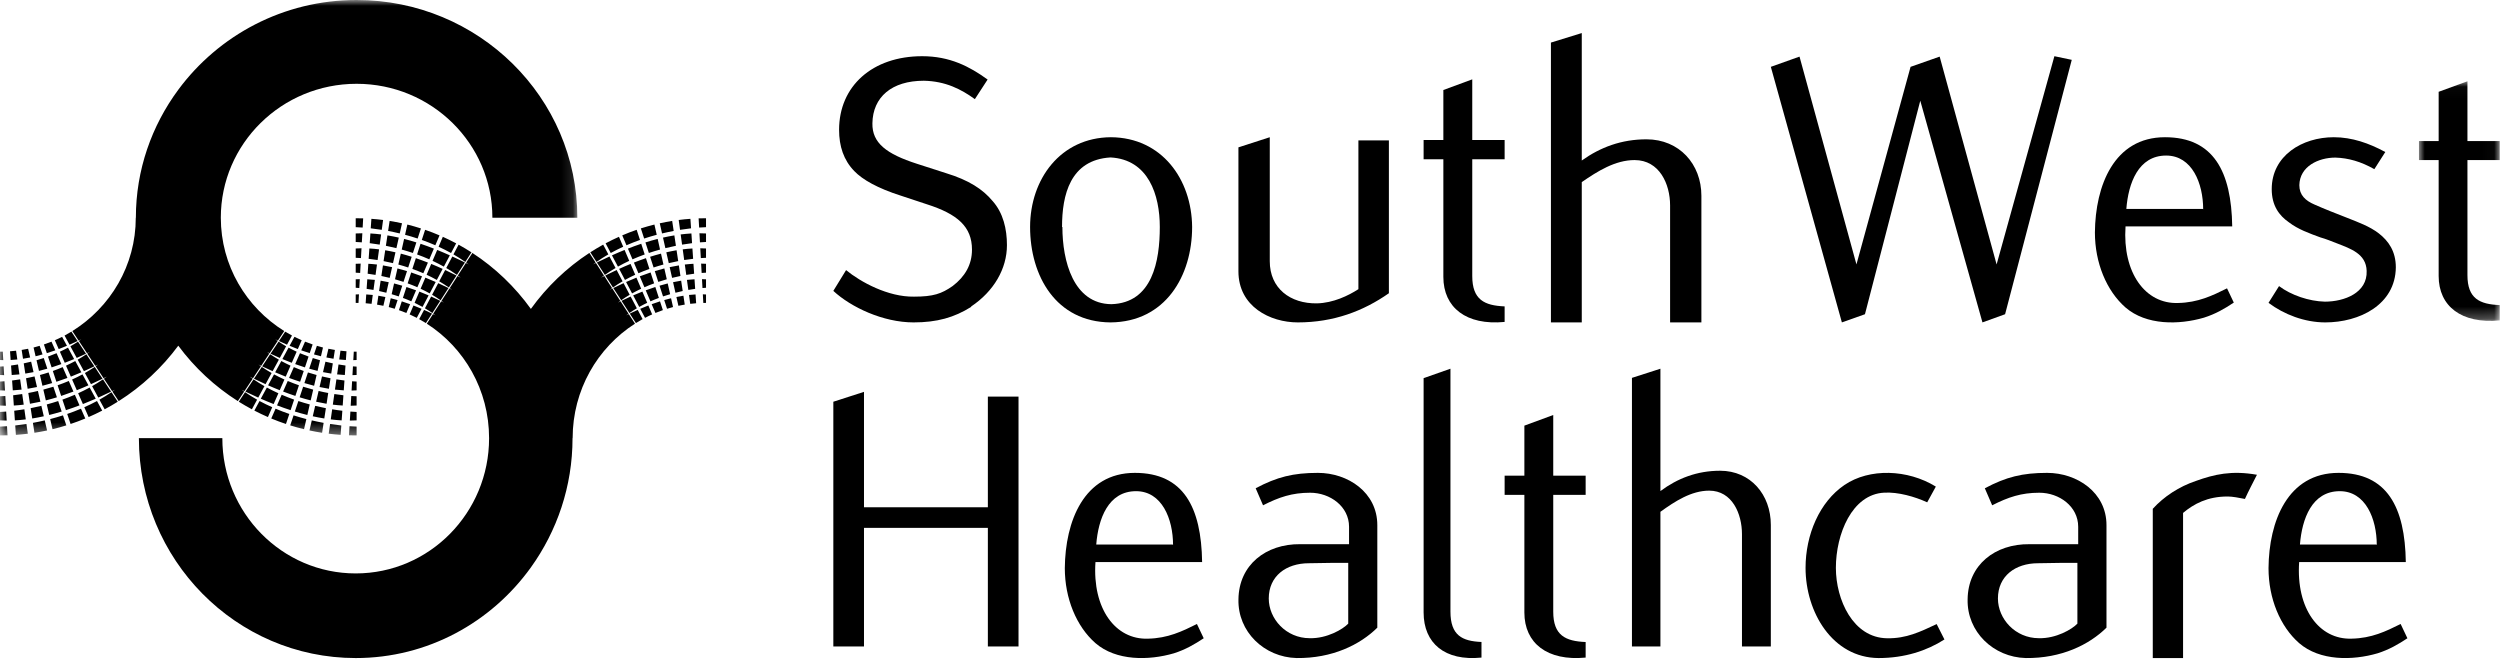
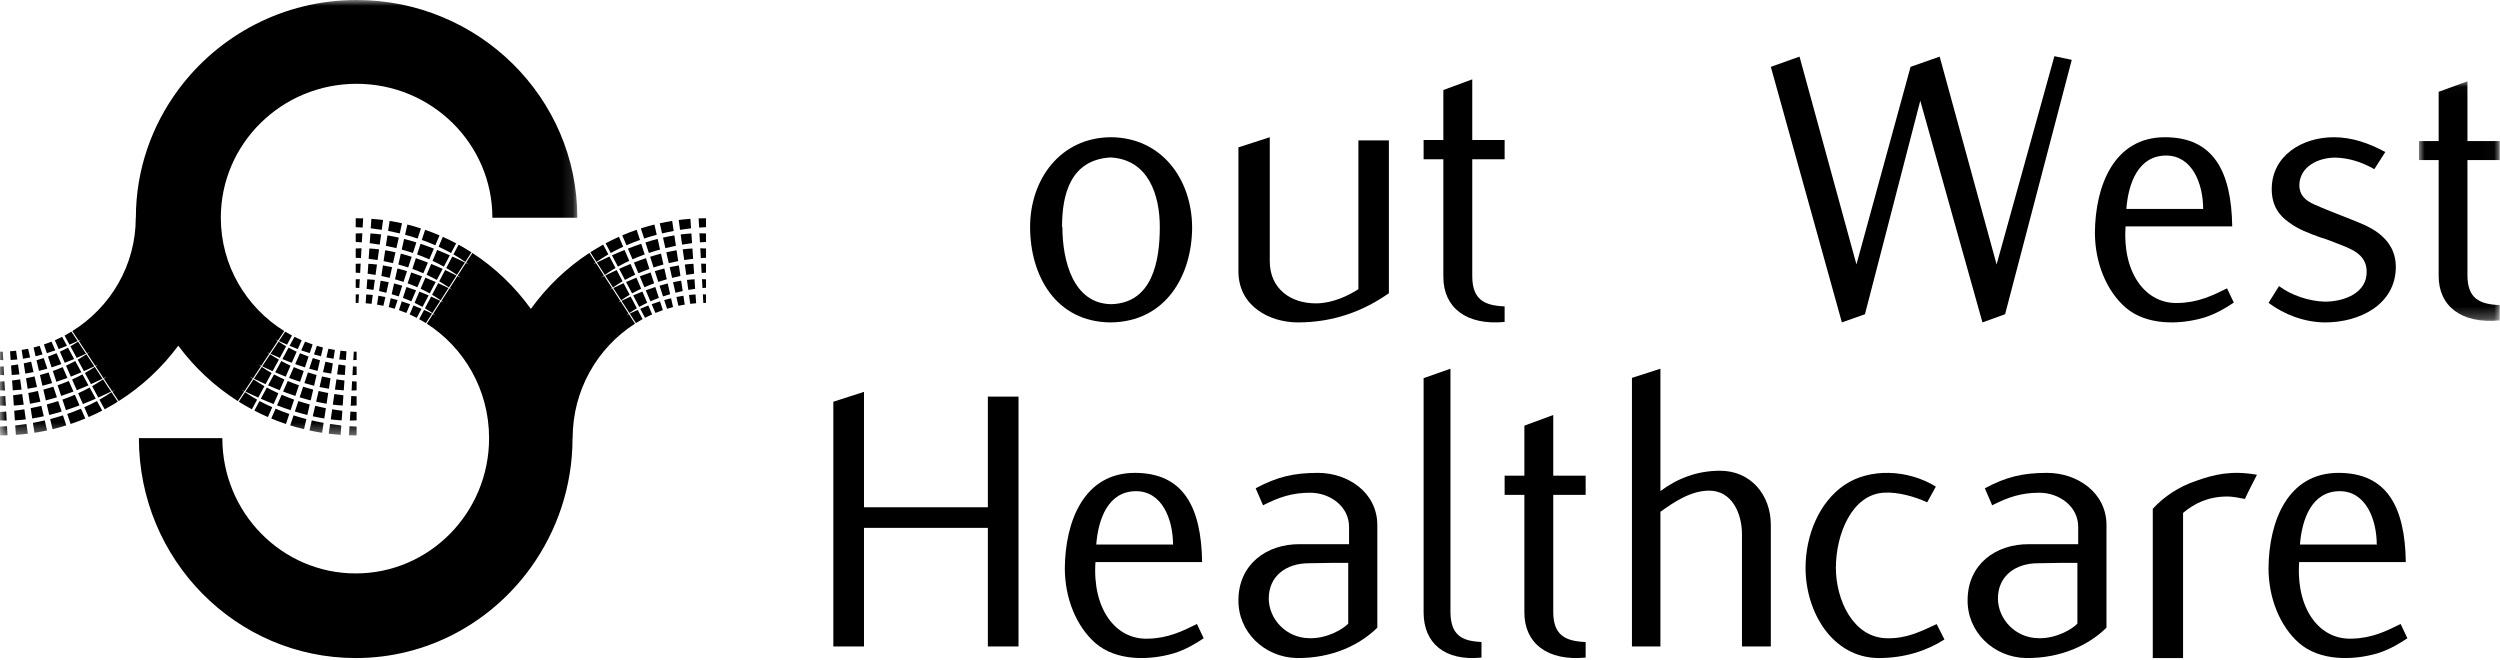
<svg xmlns="http://www.w3.org/2000/svg" width="216" height="57" viewBox="0 0 216 57" fill="none">
-   <path fill-rule="evenodd" clip-rule="evenodd" d="M83.908 26.515C82.448 27.433 80.956 27.856 78.931 27.856C76.299 27.856 73.528 26.548 72 25.133L73.101 23.337C74.345 24.36 76.727 25.667 78.967 25.63C80.637 25.63 81.349 25.385 82.308 24.713C83.373 23.901 83.979 22.875 83.979 21.569C83.979 19.591 82.735 18.495 80.067 17.645L77.83 16.904C75.839 16.269 74.525 15.528 73.811 14.782C72.888 13.832 72.497 12.632 72.497 11.217C72.497 7.438 75.376 4.856 79.676 4.856C82.059 4.856 83.766 5.74 85.329 6.873L84.228 8.566C83.055 7.717 81.704 7.013 79.817 6.976C77.046 6.976 75.41 8.388 75.376 10.652C75.341 12.349 76.584 13.3 79.216 14.148L81.738 14.961C83.697 15.56 84.904 16.34 85.755 17.363C86.68 18.391 87 19.801 87 21.177C87 23.227 85.863 25.172 83.908 26.48V26.515Z" fill="black" />
  <path fill-rule="evenodd" clip-rule="evenodd" d="M91.791 19.612C91.791 22.544 92.734 26.247 96.017 26.281C99.576 26.178 100.207 22.544 100.207 19.612C100.207 16.851 99.229 13.777 95.947 13.603C92.457 13.81 91.76 16.851 91.76 19.612H91.791ZM95.98 11.856C100.38 11.885 102.965 15.486 103 19.612C103 23.835 100.693 27.82 95.947 27.856C91.235 27.82 89 23.835 89 19.612C89 15.486 91.619 11.885 95.98 11.856Z" fill="black" />
  <path fill-rule="evenodd" clip-rule="evenodd" d="M109.708 11.856V22.571C109.708 24.915 111.477 26.247 113.789 26.211C115.197 26.175 116.497 25.545 117.366 24.984V12.132H120V25.335C117.8 26.874 115.234 27.856 112.127 27.856C109.745 27.856 107 26.492 107 23.445V12.731L109.708 11.856Z" fill="black" />
  <path fill-rule="evenodd" clip-rule="evenodd" d="M123 13.758V12.098H124.706V7.777L127.203 6.856V12.098H130V13.758H127.203V23.848C127.203 25.904 128.259 26.4 130 26.472V27.815C126.689 28.135 124.706 26.578 124.706 23.921V13.758H123Z" fill="black" />
-   <path fill-rule="evenodd" clip-rule="evenodd" d="M144.296 27.856V17.741C144.296 15.912 143.384 13.83 141.228 13.83C139.55 13.83 138.016 14.803 136.665 15.735V27.856H134V3.679L136.665 2.856V13.869C138.272 12.721 140.097 12.037 142.254 12.037C145.1 12.037 147 14.19 147 16.915V27.856H144.296Z" fill="black" />
  <path fill-rule="evenodd" clip-rule="evenodd" d="M173.24 27.149L171.284 27.856L165.912 8.701L161.132 27.149L159.139 27.856L153 5.775L155.478 4.891L160.397 22.846L165.073 5.775L167.587 4.891L172.507 22.849L177.499 4.856L179 5.171L173.24 27.149Z" fill="black" />
  <path fill-rule="evenodd" clip-rule="evenodd" d="M190.354 18.086C190.354 15.832 189.391 13.44 187.155 13.44C184.748 13.44 183.889 15.832 183.716 18.05H190.319L190.354 18.086ZM190.421 27.446C188.254 28.08 185.437 28.114 183.646 26.568C181.996 25.123 181 22.697 181 20.088C181.034 16.043 182.651 11.856 187.052 11.856C191.248 11.856 192.795 14.813 192.864 19.563H183.646C183.372 23.574 185.365 26.282 188.186 26.178C189.906 26.143 191.144 25.546 192.415 24.913L193 26.143C192.208 26.673 191.418 27.13 190.421 27.446Z" fill="black" />
  <path fill-rule="evenodd" clip-rule="evenodd" d="M196 26.165L196.909 24.719C197.96 25.51 199.504 26.029 200.867 26.063C202.551 26.063 204.551 25.305 204.479 23.41C204.442 21.926 203.078 21.483 201.923 21.03C201.465 20.853 200.973 20.648 200.483 20.512C199.541 20.166 198.558 19.821 197.753 19.201C196.909 18.617 196.277 17.753 196.277 16.341C196.277 13.446 198.907 11.856 201.64 11.856C203.215 11.856 204.687 12.374 206.089 13.134L205.143 14.616C203.987 13.96 202.9 13.652 201.78 13.616C200.309 13.616 198.696 14.375 198.663 15.995C198.663 16.856 199.186 17.338 199.993 17.682C200.765 18.026 201.817 18.444 202.797 18.822C203.742 19.201 204.724 19.545 205.53 20.166C206.372 20.821 207 21.719 207 23.097C206.966 26.338 203.848 27.856 200.905 27.856C199.115 27.856 197.331 27.166 196 26.165Z" fill="black" />
  <mask id="mask0_1_6" style="mask-type:luminance" maskUnits="userSpaceOnUse" x="208" y="7" width="8" height="21">
    <path d="M208.999 7.022H215.976V27.725H208.999V7.022Z" fill="white" />
  </mask>
  <g mask="url(#mask0_1_6)">
    <path fill-rule="evenodd" clip-rule="evenodd" d="M208.999 13.829V12.188H210.7V7.931L213.187 7.022V12.188H215.976V13.829H213.187V23.773C213.187 25.8 214.24 26.291 215.976 26.359V27.684C212.677 27.999 210.7 26.464 210.7 23.846V13.829H208.999Z" fill="black" />
  </g>
  <path fill-rule="evenodd" clip-rule="evenodd" d="M74.649 43.827H85.351V34.267H88V55.856H85.351V45.61H74.649V55.856H72V34.71L74.649 33.856V43.827Z" fill="black" />
  <path fill-rule="evenodd" clip-rule="evenodd" d="M101.352 47.086C101.352 44.833 100.39 42.438 98.154 42.438C95.748 42.438 94.888 44.833 94.716 47.049H101.32L101.352 47.086ZM101.422 56.446C99.255 57.08 96.436 57.114 94.648 55.567C92.997 54.124 92 51.694 92 49.091C92.034 45.042 93.65 40.856 98.052 40.856C102.247 40.856 103.794 43.812 103.863 48.563H94.648C94.372 52.576 96.366 55.284 99.186 55.181C100.906 55.146 102.143 54.547 103.415 53.913L104 55.146C103.208 55.671 102.419 56.129 101.422 56.446Z" fill="black" />
  <path fill-rule="evenodd" clip-rule="evenodd" d="M116.487 48.63C115.673 48.63 114.363 48.63 113.09 48.664C111.107 48.664 109.621 49.785 109.621 51.709C109.621 53.461 111.107 55.14 113.161 55.14C114.647 55.178 116.028 54.369 116.487 53.881V48.63ZM112.027 56.855C109.232 56.787 106.93 54.581 107.002 51.779C107.039 48.804 109.374 46.984 112.345 47.017H116.558V45.514C116.558 43.762 114.93 42.572 113.195 42.572C111.638 42.572 110.505 42.956 109.127 43.658L108.49 42.186C110.329 41.207 111.745 40.856 113.868 40.856C116.451 40.856 119 42.536 119 45.372V54.23C117.515 55.701 115.107 56.892 112.027 56.855Z" fill="black" />
  <path fill-rule="evenodd" clip-rule="evenodd" d="M123 52.916V32.672L125.319 31.856V52.844C125.319 54.902 126.333 55.397 128 55.466V56.815C124.831 57.135 123 55.576 123 52.916Z" fill="black" />
  <path fill-rule="evenodd" clip-rule="evenodd" d="M130 42.759V41.097H131.706V36.775L134.2 35.856V41.097H137V42.759H134.2V52.85C134.2 54.903 135.257 55.399 137 55.471V56.815C133.688 57.134 131.706 55.574 131.706 52.921V42.759H130Z" fill="black" />
  <path fill-rule="evenodd" clip-rule="evenodd" d="M150.506 55.856V46.147C150.506 44.392 149.663 42.392 147.674 42.392C146.124 42.392 144.708 43.322 143.46 44.219V55.856H141V32.648L143.46 31.856V42.428C144.944 41.326 146.63 40.672 148.619 40.672C151.247 40.672 153 42.736 153 45.355V55.856H150.506Z" fill="black" />
  <path fill-rule="evenodd" clip-rule="evenodd" d="M156 49.064C156 46.2 157.203 43.369 159.362 41.902C161.522 40.434 164.814 40.539 167.256 42.042L166.511 43.401C165.451 42.915 163.999 42.496 162.797 42.566C160 42.704 158.62 46.163 158.62 49.064C158.62 51.823 160.106 55.108 163.044 55.146C164.707 55.178 165.911 54.584 167.327 53.921L168 55.249C166.478 56.225 164.566 56.856 162.3 56.856C158.335 56.82 156 52.908 156 49.064Z" fill="black" />
  <path fill-rule="evenodd" clip-rule="evenodd" d="M179.487 48.63C178.674 48.63 177.363 48.63 176.088 48.664C174.109 48.664 172.621 49.783 172.621 51.71C172.621 53.461 174.109 55.14 176.16 55.14C177.647 55.178 179.028 54.37 179.487 53.881V48.63ZM175.026 56.855C172.233 56.787 169.932 54.581 170.002 51.779C170.037 48.804 172.374 46.984 175.346 47.018H179.556V45.514C179.556 43.762 177.93 42.572 176.195 42.572C174.638 42.572 173.505 42.955 172.124 43.658L171.489 42.187C173.328 41.207 174.743 40.856 176.868 40.856C179.451 40.856 182 42.536 182 45.372V54.231C180.513 55.699 178.107 56.892 175.026 56.855Z" fill="black" />
  <path fill-rule="evenodd" clip-rule="evenodd" d="M192.453 42.898C190.733 42.898 189.55 43.533 188.617 44.316V56.856H186V43.96C186.968 42.898 188.26 42.047 189.729 41.552C191.307 40.984 192.813 40.631 195 41.02C194.678 41.659 194.247 42.474 193.962 43.109C193.46 43.004 192.849 42.898 192.491 42.898H192.453Z" fill="black" />
  <path fill-rule="evenodd" clip-rule="evenodd" d="M205.353 47.086C205.353 44.833 204.39 42.438 202.156 42.438C199.748 42.438 198.888 44.833 198.716 47.049H205.318L205.353 47.086ZM205.421 56.446C203.256 57.08 200.436 57.114 198.647 55.567C196.996 54.123 196 51.694 196 49.091C196.033 45.041 197.649 40.856 202.052 40.856C206.246 40.856 207.793 43.811 207.862 48.563H198.647C198.37 52.574 200.366 55.283 203.186 55.179C204.906 55.145 206.142 54.547 207.415 53.912L208 55.145C207.209 55.671 206.418 56.128 205.421 56.446Z" fill="black" />
  <path fill-rule="evenodd" clip-rule="evenodd" d="M55.317 26.68L55.731 27.462C55.932 27.355 56.137 27.257 56.346 27.164L56.016 26.394C55.768 26.489 55.535 26.585 55.317 26.68ZM54.414 27.094L54.942 27.912C55.132 27.796 55.323 27.681 55.52 27.571L55.099 26.775C54.841 26.889 54.613 26.997 54.414 27.094ZM55.024 26.637L54.488 25.62C54.192 25.754 53.929 25.879 53.702 25.991L54.382 27.046C54.594 26.899 54.808 26.762 55.024 26.637ZM53.791 24.306L53.277 23.33C52.906 23.504 52.577 23.666 52.295 23.805L52.961 24.837C53.233 24.646 53.51 24.47 53.791 24.306ZM54.406 25.469L53.876 24.465C53.542 24.616 53.245 24.761 52.991 24.887L53.673 25.942C53.913 25.771 54.158 25.614 54.406 25.469ZM55.295 20.731L55.008 19.854C54.586 19.999 54.171 20.159 53.762 20.335L54.126 21.191C54.519 21.02 54.909 20.867 55.295 20.731ZM56.742 20.285L56.541 19.401C56.145 19.501 55.755 19.611 55.37 19.733L55.654 20.61C56.025 20.486 56.389 20.378 56.742 20.285ZM51.571 22.68L52.26 23.75C52.563 23.536 52.871 23.34 53.184 23.156L52.657 22.162C52.244 22.35 51.879 22.527 51.571 22.68ZM52.561 21.978L52.115 21.136C51.737 21.345 51.366 21.567 51.005 21.799L51.538 22.631C51.874 22.394 52.215 22.179 52.561 21.978ZM53.845 21.317L53.478 20.46C53.086 20.635 52.702 20.822 52.324 21.022L52.767 21.861C53.125 21.664 53.484 21.482 53.845 21.317ZM60.476 20.939C60.737 20.916 60.918 20.909 61 20.907V20.171C60.812 20.162 60.622 20.154 60.431 20.154L60.476 20.939ZM58.206 19.953L58.076 19.088C57.714 19.146 57.357 19.213 57.004 19.292L57.201 20.17C57.552 20.085 57.888 20.015 58.206 19.953ZM60.551 22.298C60.771 22.282 60.926 22.276 61 22.275V21.469C60.836 21.458 60.67 21.453 60.504 21.45L60.551 22.298ZM33.759 25.768L33.587 26.53C33.761 26.575 33.933 26.624 34.105 26.678L34.352 25.926C34.157 25.869 33.96 25.816 33.759 25.768ZM34.714 26.036L34.467 26.797C34.683 26.872 34.899 26.954 35.11 27.041L35.433 26.283C35.202 26.199 34.963 26.116 34.714 26.036ZM35.723 26.394L35.393 27.165C35.602 27.257 35.807 27.357 36.008 27.462L36.422 26.68C36.204 26.585 35.971 26.489 35.723 26.394ZM32.692 25.55L32.576 26.32C32.762 26.349 32.945 26.382 33.124 26.421L33.297 25.662C33.098 25.618 32.895 25.581 32.692 25.55ZM36.084 20.61L36.368 19.736C35.984 19.611 35.593 19.501 35.196 19.401L34.998 20.285C35.349 20.378 35.712 20.486 36.084 20.61ZM34.537 20.17L34.734 19.292C34.382 19.215 34.025 19.146 33.663 19.09L33.533 19.953C33.851 20.015 34.187 20.085 34.537 20.17ZM37.612 21.191L37.976 20.337C37.567 20.162 37.152 20 36.73 19.856L36.444 20.731C36.829 20.867 37.219 21.02 37.612 21.191ZM40.2 22.631L40.734 21.802C40.372 21.569 40 21.348 39.622 21.138L39.178 21.978C39.523 22.179 39.865 22.394 40.2 22.631ZM38.971 21.861L39.413 21.026C39.035 20.824 38.652 20.637 38.261 20.46L37.894 21.317C38.254 21.482 38.613 21.664 38.971 21.861ZM31.307 20.154C31.116 20.154 30.925 20.162 30.733 20.171V20.907C30.814 20.909 30.997 20.916 31.262 20.939L31.307 20.154ZM30.733 25.441V26.17C30.814 26.17 30.893 26.17 30.974 26.172L31.015 25.429C30.92 25.432 30.826 25.434 30.733 25.441ZM31.086 24.119C30.969 24.12 30.851 24.125 30.733 24.131V24.862C30.79 24.867 30.896 24.872 31.044 24.887L31.086 24.119ZM31.643 25.439L31.592 26.201C31.763 26.215 31.932 26.229 32.104 26.251L32.207 25.484C32.02 25.464 31.831 25.45 31.643 25.439ZM31.377 18.867C31.163 18.861 30.948 18.856 30.733 18.856V19.628C30.822 19.63 31.03 19.637 31.334 19.661L31.377 18.867ZM31.234 21.45C31.067 21.453 30.899 21.458 30.733 21.469V22.274C30.806 22.276 30.962 22.282 31.187 22.298L31.234 21.45ZM32.983 19.858L33.099 19.006C32.764 18.963 32.428 18.931 32.088 18.906L32.031 19.727C32.314 19.759 32.633 19.802 32.983 19.858ZM35.973 20.945C35.63 20.836 35.278 20.734 34.915 20.642L34.709 21.562C35.024 21.648 35.347 21.747 35.677 21.857L35.973 20.945ZM31.852 22.362C32.083 22.387 32.341 22.424 32.624 22.467L32.751 21.544C32.473 21.507 32.193 21.482 31.914 21.469L31.852 22.362ZM32.387 24.182C32.17 24.157 31.951 24.141 31.733 24.129L31.676 24.957C31.855 24.982 32.053 25.013 32.269 25.05L32.387 24.182ZM32.57 22.855C32.323 22.826 32.074 22.803 31.824 22.79L31.765 23.649C31.97 23.676 32.198 23.707 32.447 23.752L32.57 22.855ZM31.944 21.01C32.201 21.041 32.491 21.083 32.807 21.136L32.928 20.255C32.621 20.218 32.311 20.187 32.002 20.17L31.944 21.01ZM33.585 24.382C33.355 24.334 33.122 24.288 32.887 24.25L32.753 25.144C32.953 25.189 33.163 25.237 33.38 25.294L33.585 24.382ZM33.34 21.236C33.628 21.293 33.933 21.361 34.25 21.44L34.455 20.529C34.133 20.457 33.806 20.39 33.475 20.337L33.34 21.236ZM37.252 25.62L36.714 26.637C36.93 26.762 37.145 26.899 37.356 27.046L38.036 25.991C37.809 25.879 37.546 25.754 37.252 25.62ZM54.106 27.245C54.172 27.196 54.239 27.147 54.305 27.101L53.616 26.031C53.536 26.071 53.46 26.109 53.39 26.146C53.458 26.093 53.524 26.043 53.593 25.995L52.906 24.927C52.824 24.97 52.746 25.009 52.676 25.043C52.744 24.992 52.813 24.942 52.883 24.893L52.21 23.85C52.111 23.899 52.018 23.946 51.932 23.988C52.015 23.926 52.098 23.867 52.182 23.805L51.485 22.722C51.4 22.764 51.319 22.805 51.245 22.84C51.317 22.79 51.389 22.736 51.461 22.685L50.923 21.852C48.957 23.135 47.243 24.779 45.868 26.689C44.494 24.779 42.779 23.135 40.814 21.854L40.278 22.685C40.351 22.736 40.422 22.79 40.493 22.84C40.419 22.805 40.339 22.764 40.254 22.722L39.556 23.805C39.641 23.867 39.723 23.926 39.806 23.988C39.721 23.946 39.629 23.899 39.529 23.85L38.855 24.893C38.926 24.942 38.994 24.992 39.062 25.043C38.992 25.009 38.914 24.97 38.833 24.927L38.145 25.995C38.214 26.043 38.282 26.093 38.348 26.146C38.278 26.109 38.202 26.071 38.122 26.031L37.433 27.101C37.5 27.147 37.567 27.196 37.633 27.245C37.565 27.212 37.49 27.176 37.412 27.138L36.876 27.967C40.108 30.034 42.257 33.691 42.257 37.857C42.257 44.31 37.097 49.544 30.733 49.544C24.37 49.544 19.21 44.31 19.21 37.857H12C12 48.349 20.386 56.855 30.733 56.856C36.961 56.856 42.46 53.762 45.868 49.026C48.12 45.888 49.467 42.036 49.467 37.857H49.476C49.476 33.691 51.626 30.034 54.862 27.965L54.328 27.138C54.248 27.176 54.173 27.212 54.106 27.245ZM33.839 25.419C34.038 25.476 34.244 25.541 34.452 25.611L34.756 24.684C34.525 24.614 34.289 24.549 34.048 24.489L33.839 25.419ZM33.087 22.93L32.949 23.845C33.178 23.89 33.419 23.944 33.67 24.008L33.879 23.082C33.618 23.025 33.352 22.974 33.087 22.93ZM35.119 24.796L34.811 25.739C35.052 25.828 35.295 25.926 35.539 26.036L35.948 25.084C35.682 24.985 35.405 24.888 35.119 24.796ZM36.234 25.194L35.821 26.162C36.051 26.272 36.279 26.39 36.507 26.518L37.034 25.522C36.787 25.416 36.519 25.304 36.234 25.194ZM37.332 25.469C37.58 25.614 37.826 25.771 38.068 25.942L38.747 24.887C38.493 24.761 38.197 24.616 37.862 24.465L37.332 25.469ZM35.221 24.482C35.499 24.582 35.778 24.694 36.06 24.819L36.462 23.875C36.165 23.76 35.851 23.648 35.527 23.54L35.221 24.482ZM38.246 23.231C37.94 23.09 37.609 22.945 37.258 22.803L36.859 23.738C37.154 23.874 37.447 24.024 37.741 24.187L38.246 23.231ZM36.641 26.775L36.218 27.574C36.413 27.681 36.606 27.798 36.796 27.917L37.325 27.094C37.125 26.997 36.897 26.889 36.641 26.775ZM35.628 23.235C35.941 23.347 36.258 23.471 36.576 23.609L36.972 22.687C36.64 22.556 36.291 22.428 35.931 22.305L35.628 23.235ZM37.645 24.365C37.369 24.243 37.069 24.116 36.752 23.988L36.341 24.946C36.604 25.07 36.866 25.204 37.125 25.35L37.645 24.365ZM35.166 23.424C34.897 23.342 34.622 23.265 34.342 23.192L34.129 24.129C34.368 24.197 34.614 24.27 34.863 24.355L35.166 23.424ZM37.948 24.306C38.228 24.47 38.505 24.646 38.778 24.837L39.443 23.805C39.164 23.666 38.833 23.504 38.463 23.33L37.948 24.306ZM35.268 23.112L35.569 22.186C35.264 22.088 34.951 21.996 34.631 21.914L34.417 22.855C34.694 22.93 34.979 23.015 35.268 23.112ZM33.141 22.56C33.4 22.61 33.673 22.67 33.956 22.736L34.168 21.799C33.876 21.734 33.58 21.671 33.282 21.622L33.141 22.56ZM39.478 23.75L40.168 22.68C39.862 22.527 39.496 22.35 39.081 22.162L38.555 23.156C38.867 23.34 39.175 23.536 39.478 23.75ZM37.487 21.482C37.121 21.338 36.735 21.194 36.335 21.061L36.036 21.984C36.383 22.11 36.737 22.25 37.092 22.407L37.487 21.482ZM38.348 23.037L38.865 22.062C38.528 21.911 38.163 21.752 37.774 21.595L37.372 22.536C37.698 22.687 38.025 22.855 38.348 23.037ZM31.161 22.776C31.018 22.778 30.876 22.783 30.733 22.791V23.56C30.798 23.561 30.93 23.567 31.117 23.583L31.161 22.776ZM60.766 26.172C60.844 26.17 60.922 26.17 61 26.17V25.441C60.908 25.434 60.817 25.432 60.725 25.429L60.766 26.172ZM56.304 26.283L56.629 27.04C56.839 26.951 57.055 26.872 57.272 26.794L57.025 26.036C56.775 26.116 56.536 26.199 56.304 26.283ZM58.441 25.662L58.614 26.421C58.795 26.382 58.977 26.346 59.162 26.317L59.047 25.55C58.843 25.581 58.64 25.618 58.441 25.662ZM57.388 25.926L57.634 26.678C57.804 26.624 57.977 26.575 58.151 26.53L57.979 25.768C57.778 25.816 57.582 25.869 57.388 25.926ZM60.622 23.583C60.804 23.567 60.934 23.561 61 23.56V22.791C60.86 22.783 60.719 22.778 60.577 22.776L60.622 23.583ZM59.531 25.484L59.635 26.251C59.806 26.229 59.975 26.215 60.147 26.201L60.095 25.439C59.907 25.45 59.719 25.464 59.531 25.484ZM60.694 24.887C60.838 24.872 60.943 24.867 61 24.862V24.131C60.885 24.125 60.769 24.12 60.652 24.119L60.694 24.887ZM57.859 23.082L58.069 24.008C58.319 23.944 58.56 23.89 58.79 23.845L58.653 22.93C58.386 22.974 58.121 23.025 57.859 23.082ZM56.062 21.857C56.391 21.747 56.715 21.648 57.028 21.562L56.823 20.642C56.461 20.734 56.108 20.836 55.765 20.945L56.062 21.857ZM54.768 22.687L55.16 23.609C55.48 23.471 55.798 23.347 56.111 23.235L55.808 22.305C55.447 22.428 55.099 22.556 54.768 22.687ZM53.494 23.231L53.998 24.187C54.291 24.024 54.584 23.874 54.881 23.738L54.48 22.803C54.129 22.945 53.8 23.09 53.494 23.231ZM52.873 22.062L53.39 23.037C53.715 22.855 54.04 22.687 54.366 22.536L53.964 21.595C53.575 21.752 53.211 21.911 52.873 22.062ZM54.251 21.482L54.648 22.407C55.001 22.25 55.356 22.11 55.702 21.984L55.403 21.061C55.003 21.194 54.617 21.338 54.251 21.482ZM57.488 21.44C57.805 21.361 58.11 21.293 58.399 21.236L58.264 20.337C57.932 20.39 57.606 20.457 57.283 20.529L57.488 21.44ZM60.361 18.867L60.405 19.661C60.704 19.637 60.909 19.63 61 19.628V18.856C60.786 18.856 60.572 18.861 60.361 18.867ZM57.782 22.736C58.064 22.67 58.337 22.61 58.597 22.56L58.455 21.622C58.158 21.671 57.862 21.734 57.569 21.799L57.782 22.736ZM55.678 24.819C55.96 24.694 56.241 24.582 56.517 24.482L56.211 23.54C55.887 23.648 55.574 23.76 55.276 23.875L55.678 24.819ZM57.321 22.855L57.11 21.914C56.789 21.996 56.475 22.088 56.169 22.186L56.47 23.112C56.76 23.015 57.045 22.93 57.321 22.855ZM56.927 25.739L56.62 24.796C56.334 24.888 56.056 24.985 55.791 25.084L56.198 26.036C56.444 25.926 56.686 25.828 56.927 25.739ZM58.931 21.136C59.248 21.083 59.535 21.041 59.794 21.01L59.738 20.17C59.428 20.187 59.117 20.218 58.81 20.255L58.931 21.136ZM59.114 22.467C59.397 22.424 59.655 22.387 59.886 22.362L59.825 21.469C59.545 21.482 59.265 21.507 58.988 21.544L59.114 22.467ZM60.006 24.129C59.787 24.141 59.569 24.157 59.351 24.182L59.471 25.05C59.685 25.013 59.883 24.982 60.062 24.957L60.006 24.129ZM59.914 22.79C59.666 22.803 59.417 22.826 59.169 22.855L59.292 23.752C59.54 23.707 59.768 23.676 59.973 23.649L59.914 22.79ZM55.397 24.946L54.987 23.988C54.669 24.116 54.371 24.243 54.093 24.365L54.613 25.35C54.874 25.204 55.135 25.07 55.397 24.946ZM58.851 24.25C58.616 24.288 58.384 24.334 58.153 24.382L58.358 25.294C58.576 25.237 58.786 25.189 58.985 25.144L58.851 24.25ZM55.919 26.162L55.502 25.194C55.219 25.304 54.953 25.416 54.706 25.522L55.231 26.518C55.459 26.39 55.688 26.272 55.919 26.162ZM59.707 19.727L59.651 18.906C59.311 18.929 58.974 18.963 58.64 19.006L58.756 19.858C59.105 19.802 59.424 19.759 59.707 19.727ZM57.397 23.192C57.116 23.265 56.842 23.342 56.574 23.424L56.875 24.355C57.125 24.27 57.37 24.197 57.61 24.129L57.397 23.192ZM57.899 25.419C57.699 25.476 57.495 25.541 57.286 25.611L56.983 24.684C57.213 24.614 57.449 24.549 57.69 24.489L57.899 25.419Z" fill="black" />
  <mask id="mask1_1_6" style="mask-type:luminance" maskUnits="userSpaceOnUse" x="0" y="0" width="50" height="38">
    <path d="M0 0H49.882V37.621H0V0Z" fill="white" />
  </mask>
  <g mask="url(#mask1_1_6)">
    <path fill-rule="evenodd" clip-rule="evenodd" d="M5.785 29.876L5.365 29.102C5.159 29.209 4.95 29.305 4.738 29.398L5.073 30.16C5.324 30.066 5.564 29.969 5.785 29.876ZM6.703 29.466L6.167 28.654C5.973 28.772 5.779 28.885 5.579 28.993L6.006 29.781C6.269 29.669 6.502 29.562 6.703 29.466ZM6.082 29.918L6.629 30.926C6.93 30.793 7.199 30.67 7.428 30.56L6.737 29.516C6.521 29.657 6.303 29.794 6.082 29.918ZM7.337 32.228L7.861 33.192C8.24 33.021 8.574 32.862 8.859 32.722L8.184 31.701C7.907 31.889 7.624 32.065 7.337 32.228ZM6.712 31.076L7.251 32.07C7.591 31.918 7.895 31.777 8.152 31.652L7.459 30.608C7.215 30.775 6.965 30.931 6.712 31.076ZM5.807 35.766L6.099 36.633C6.528 36.491 6.952 36.33 7.368 36.158L6.996 35.312C6.596 35.481 6.198 35.632 5.807 35.766ZM4.335 36.208L4.537 37.083C4.941 36.987 5.339 36.876 5.731 36.753L5.441 35.887C5.064 36.008 4.693 36.114 4.335 36.208ZM9.599 33.836L8.897 32.777C8.589 32.988 8.273 33.185 7.957 33.365L8.493 34.352C8.913 34.163 9.286 33.986 9.599 33.836ZM8.59 34.533L9.043 35.364C9.429 35.157 9.806 34.939 10.175 34.708L9.632 33.886C9.29 34.118 8.943 34.331 8.59 34.533ZM7.282 35.184L7.657 36.034C8.055 35.862 8.447 35.675 8.831 35.476L8.38 34.648C8.017 34.845 7.65 35.023 7.282 35.184ZM0.534 35.559C0.268 35.581 0.084 35.59 -0 35.593V36.319C0.192 36.33 0.384 36.336 0.578 36.338L0.534 35.559ZM2.844 36.536L2.976 37.393C3.346 37.337 3.707 37.268 4.068 37.192L3.866 36.321C3.511 36.406 3.168 36.476 2.844 36.536ZM0.457 34.216C0.234 34.23 0.075 34.237 -0 34.237V35.038C0.168 35.047 0.335 35.053 0.504 35.056L0.457 34.216ZM27.73 30.781L27.906 30.026C27.728 29.98 27.553 29.932 27.378 29.878L27.128 30.622C27.325 30.679 27.525 30.734 27.73 30.781ZM26.757 30.512L27.011 29.761C26.79 29.686 26.571 29.607 26.356 29.518L26.026 30.269C26.261 30.352 26.506 30.434 26.757 30.512ZM25.732 30.16L26.068 29.397C25.855 29.303 25.647 29.207 25.441 29.1L25.02 29.876C25.242 29.969 25.479 30.066 25.732 30.16ZM28.816 30.996L28.935 30.234C28.746 30.205 28.559 30.172 28.375 30.132L28.2 30.885C28.404 30.928 28.609 30.964 28.816 30.996ZM25.364 35.887L25.075 36.753C25.466 36.876 25.865 36.984 26.267 37.081L26.47 36.208C26.111 36.114 25.742 36.008 25.364 35.887ZM26.939 36.321L26.738 37.19C27.097 37.268 27.461 37.335 27.829 37.393L27.961 36.536C27.637 36.476 27.296 36.406 26.939 36.321ZM23.809 35.312L23.437 36.157C23.853 36.33 24.276 36.49 24.706 36.633L24.998 35.766C24.606 35.632 24.209 35.481 23.809 35.312ZM21.174 33.886L20.631 34.708C21 34.937 21.376 35.156 21.763 35.363L22.215 34.533C21.863 34.331 21.514 34.118 21.174 33.886ZM22.424 34.648L21.976 35.476C22.359 35.674 22.749 35.859 23.148 36.034L23.522 35.184C23.156 35.023 22.79 34.845 22.424 34.648ZM30.227 36.338C30.421 36.336 30.616 36.33 30.811 36.319V35.593C30.73 35.59 30.542 35.581 30.273 35.559L30.227 36.338ZM30.811 31.104V30.382C30.73 30.382 30.648 30.381 30.567 30.381L30.525 31.115C30.621 31.114 30.715 31.109 30.811 31.104ZM30.452 32.413C30.57 32.411 30.691 32.406 30.811 32.398V31.675C30.752 31.672 30.644 31.666 30.495 31.653L30.452 32.413ZM29.885 31.104L29.937 30.351C29.763 30.337 29.588 30.322 29.416 30.299L29.308 31.059C29.5 31.081 29.691 31.095 29.885 31.104ZM30.154 37.612C30.373 37.619 30.591 37.621 30.811 37.621V36.859C30.721 36.857 30.509 36.851 30.198 36.826L30.154 37.612ZM30.3 35.056C30.47 35.053 30.641 35.046 30.811 35.038V34.237C30.737 34.237 30.577 34.23 30.348 34.216L30.3 35.056ZM28.521 36.631L28.401 37.472C28.743 37.515 29.086 37.547 29.431 37.572L29.488 36.762C29.2 36.73 28.876 36.686 28.521 36.631ZM25.474 35.556C25.825 35.663 26.185 35.764 26.552 35.855L26.763 34.945C26.444 34.857 26.113 34.761 25.778 34.651L25.474 35.556ZM29.671 34.152C29.436 34.126 29.174 34.092 28.887 34.045L28.756 34.961C29.04 34.997 29.324 35.022 29.61 35.038L29.671 34.152ZM29.126 32.348C29.349 32.372 29.572 32.39 29.794 32.4L29.851 31.581C29.67 31.557 29.467 31.527 29.248 31.489L29.126 32.348ZM28.939 33.663C29.192 33.691 29.447 33.713 29.701 33.727L29.761 32.876C29.552 32.85 29.32 32.818 29.066 32.777L28.939 33.663ZM29.578 35.489C29.316 35.459 29.022 35.418 28.7 35.363L28.577 36.236C28.89 36.275 29.203 36.303 29.519 36.321L29.578 35.489ZM27.908 32.152C28.141 32.2 28.379 32.244 28.619 32.279L28.755 31.395C28.552 31.353 28.338 31.305 28.117 31.249L27.908 32.152ZM28.157 35.267C27.863 35.207 27.554 35.143 27.231 35.065L27.023 35.966C27.349 36.039 27.683 36.104 28.019 36.157L28.157 35.267ZM24.175 30.926L24.722 29.918C24.502 29.794 24.283 29.657 24.07 29.516L23.376 30.56C23.607 30.67 23.876 30.793 24.175 30.926ZM7.018 29.317C6.95 29.364 6.883 29.414 6.815 29.46L7.517 30.519C7.598 30.479 7.674 30.441 7.747 30.408C7.677 30.458 7.608 30.505 7.538 30.553L8.24 31.61C8.323 31.57 8.402 31.532 8.474 31.496C8.404 31.547 8.334 31.598 8.264 31.646L8.948 32.68C9.048 32.63 9.144 32.584 9.23 32.542C9.146 32.603 9.061 32.663 8.976 32.722L9.688 33.795C9.772 33.753 9.855 33.713 9.929 33.675C9.857 33.729 9.784 33.781 9.711 33.831L10.257 34.656C12.259 33.388 14.005 31.759 15.404 29.867C16.802 31.758 18.549 33.386 20.55 34.656L21.094 33.831C21.021 33.781 20.947 33.729 20.875 33.675C20.95 33.713 21.033 33.753 21.119 33.795L21.83 32.722C21.744 32.663 21.657 32.603 21.575 32.542C21.66 32.584 21.756 32.63 21.856 32.68L22.542 31.646C22.471 31.598 22.402 31.547 22.331 31.496C22.404 31.532 22.48 31.57 22.566 31.61L23.265 30.553C23.196 30.505 23.128 30.458 23.058 30.408C23.131 30.441 23.207 30.479 23.29 30.519L23.989 29.46C23.921 29.414 23.854 29.364 23.787 29.317C23.857 29.351 23.932 29.386 24.012 29.426L24.558 28.603C21.265 26.553 19.079 22.935 19.079 18.81C19.079 12.421 24.331 7.24 30.811 7.24C37.289 7.24 42.542 12.421 42.542 18.81H49.882C49.882 8.422 41.343 0.001 30.811 -7.62939e-05C24.471 -7.62939e-05 18.872 3.061 15.404 7.753C13.11 10.858 11.739 14.671 11.739 18.81H11.731C11.731 22.937 9.541 26.556 6.249 28.603L6.792 29.426C6.873 29.386 6.948 29.351 7.018 29.317ZM27.65 31.126C27.446 31.067 27.236 31.004 27.024 30.934L26.715 31.854C26.951 31.923 27.19 31.987 27.437 32.046L27.65 31.126ZM28.416 33.591L28.557 32.683C28.322 32.637 28.076 32.584 27.821 32.522L27.608 33.439C27.875 33.495 28.142 33.547 28.416 33.591ZM26.346 31.743L26.659 30.808C26.415 30.72 26.166 30.622 25.917 30.517L25.503 31.457C25.774 31.555 26.055 31.651 26.346 31.743ZM25.209 31.346L25.632 30.387C25.398 30.278 25.165 30.164 24.932 30.036L24.398 31.022C24.649 31.128 24.922 31.238 25.209 31.346ZM24.094 31.076C23.842 30.931 23.591 30.775 23.345 30.608L22.653 31.652C22.912 31.777 23.213 31.918 23.553 32.07L24.094 31.076ZM26.243 32.053C25.96 31.953 25.676 31.843 25.388 31.718L24.977 32.653C25.28 32.766 25.6 32.878 25.93 32.983L26.243 32.053ZM23.163 33.291C23.474 33.428 23.811 33.574 24.169 33.715L24.575 32.79C24.276 32.655 23.975 32.506 23.677 32.346L23.163 33.291ZM24.797 29.781L25.227 28.99C25.027 28.883 24.832 28.771 24.639 28.654L24.101 29.466C24.303 29.562 24.537 29.669 24.797 29.781ZM25.829 33.288C25.51 33.178 25.187 33.053 24.862 32.917L24.46 33.828C24.798 33.958 25.153 34.087 25.52 34.208L25.829 33.288ZM23.774 32.166C24.055 32.288 24.362 32.416 24.685 32.543L25.101 31.593C24.835 31.47 24.569 31.338 24.304 31.193L23.774 32.166ZM26.299 33.098C26.572 33.182 26.853 33.259 27.138 33.33L27.353 32.4C27.111 32.337 26.86 32.261 26.606 32.178L26.299 33.098ZM23.467 32.228C23.18 32.065 22.898 31.889 22.622 31.701L21.944 32.722C22.229 32.862 22.566 33.021 22.942 33.192L23.467 32.228ZM26.192 33.412L25.888 34.327C26.198 34.423 26.518 34.513 26.843 34.594L27.061 33.663C26.778 33.59 26.489 33.505 26.192 33.412ZM28.358 33.954C28.095 33.906 27.817 33.85 27.528 33.778L27.313 34.708C27.61 34.775 27.912 34.834 28.216 34.886L28.358 33.954ZM21.909 32.777L21.205 33.836C21.518 33.986 21.891 34.163 22.312 34.352L22.848 33.365C22.531 33.185 22.216 32.988 21.909 32.777ZM23.935 35.024C24.309 35.167 24.699 35.306 25.108 35.438L25.412 34.528C25.059 34.402 24.699 34.261 24.338 34.106L23.935 35.024ZM23.058 33.483L22.533 34.449C22.875 34.599 23.246 34.756 23.642 34.911L24.053 33.978C23.72 33.828 23.388 33.663 23.058 33.483ZM30.376 33.743C30.521 33.741 30.665 33.734 30.811 33.726V32.966C30.744 32.963 30.61 32.958 30.421 32.942L30.376 33.743ZM0.237 30.381C0.158 30.381 0.079 30.382 -0 30.382V31.104C0.092 31.109 0.185 31.114 0.28 31.115L0.237 30.381ZM4.779 30.269L4.449 29.52C4.235 29.607 4.015 29.688 3.794 29.761L4.047 30.512C4.3 30.434 4.544 30.352 4.779 30.269ZM2.604 30.886L2.429 30.133C2.245 30.172 2.058 30.205 1.871 30.234L1.988 30.996C2.194 30.964 2.402 30.928 2.604 30.886ZM3.676 30.622L3.427 29.878C3.252 29.932 3.078 29.981 2.9 30.026L3.075 30.781C3.279 30.734 3.48 30.679 3.676 30.622ZM0.383 32.942C0.199 32.958 0.067 32.963 -0 32.966V33.727C0.141 33.735 0.286 33.741 0.429 33.743L0.383 32.942ZM1.496 31.059L1.388 30.302C1.215 30.322 1.044 30.337 0.867 30.351L0.92 31.104C1.113 31.095 1.304 31.081 1.496 31.059ZM0.31 31.653C0.164 31.666 0.057 31.672 -0 31.674V32.398C0.117 32.406 0.234 32.411 0.355 32.413L0.31 31.653ZM3.197 33.439L2.984 32.523C2.728 32.584 2.483 32.637 2.248 32.683L2.39 33.591C2.661 33.547 2.93 33.495 3.197 33.439ZM5.026 34.651C4.692 34.761 4.361 34.857 4.042 34.945L4.253 35.855C4.62 35.764 4.979 35.663 5.33 35.556L5.026 34.651ZM6.345 33.831L5.943 32.917C5.618 33.053 5.296 33.178 4.976 33.288L5.285 34.209C5.651 34.087 6.006 33.958 6.345 33.831ZM7.642 33.291L7.126 32.346C6.83 32.506 6.528 32.655 6.229 32.79L6.636 33.715C6.993 33.574 7.33 33.429 7.642 33.291ZM8.272 34.449L7.747 33.483C7.416 33.663 7.084 33.828 6.752 33.978L7.163 34.911C7.557 34.756 7.928 34.599 8.272 34.449ZM6.869 35.024L6.466 34.106C6.105 34.261 5.746 34.402 5.392 34.528L5.698 35.438C6.105 35.306 6.496 35.167 6.869 35.024ZM3.574 35.065C3.252 35.143 2.941 35.207 2.648 35.267L2.785 36.157C3.123 36.104 3.456 36.039 3.784 35.966L3.574 35.065ZM0.65 37.612L0.605 36.826C0.302 36.851 0.091 36.857 -0 36.859V37.621C0.216 37.621 0.435 37.619 0.65 37.612ZM3.276 33.778C2.987 33.85 2.709 33.906 2.446 33.954L2.59 34.886C2.893 34.834 3.195 34.775 3.491 34.708L3.276 33.778ZM5.416 31.718C5.13 31.843 4.845 31.954 4.564 32.053L4.874 32.986C5.205 32.878 5.523 32.766 5.827 32.653L5.416 31.718ZM3.745 33.663L3.961 34.594C4.286 34.513 4.607 34.423 4.918 34.327L4.611 33.412C4.315 33.505 4.026 33.59 3.745 33.663ZM4.145 30.808L4.459 31.743C4.75 31.651 5.032 31.555 5.302 31.457L4.887 30.517C4.638 30.622 4.39 30.72 4.145 30.808ZM2.105 35.363C1.783 35.418 1.489 35.459 1.228 35.489L1.285 36.321C1.601 36.303 1.916 36.275 2.228 36.236L2.105 35.363ZM1.918 34.045C1.632 34.092 1.369 34.126 1.134 34.152L1.194 35.038C1.48 35.022 1.764 34.997 2.049 34.961L1.918 34.045ZM1.012 32.4C1.235 32.39 1.457 32.372 1.679 32.348L1.556 31.489C1.338 31.527 1.135 31.557 0.955 31.581L1.012 32.4ZM1.105 33.727C1.358 33.713 1.612 33.691 1.864 33.663L1.74 32.777C1.486 32.818 1.253 32.85 1.045 32.876L1.105 33.727ZM5.703 31.593L6.121 32.543C6.445 32.416 6.749 32.288 7.03 32.166L6.502 31.193C6.236 31.338 5.969 31.47 5.703 31.593ZM2.187 32.279C2.427 32.244 2.664 32.2 2.898 32.152L2.69 31.249C2.467 31.305 2.253 31.353 2.05 31.395L2.187 32.279ZM5.173 30.387L5.595 31.346C5.883 31.238 6.155 31.128 6.406 31.022L5.873 30.036C5.64 30.164 5.406 30.278 5.173 30.387ZM1.316 36.762L1.373 37.574C1.718 37.547 2.063 37.515 2.404 37.473L2.284 36.631C1.929 36.686 1.603 36.73 1.316 36.762ZM3.666 33.33C3.952 33.259 4.234 33.182 4.506 33.098L4.198 32.178C3.944 32.261 3.694 32.337 3.451 32.4L3.666 33.33ZM3.155 31.126C3.359 31.067 3.568 31.004 3.781 30.934L4.089 31.854C3.854 31.923 3.614 31.987 3.368 32.046L3.155 31.126Z" fill="black" />
  </g>
</svg>